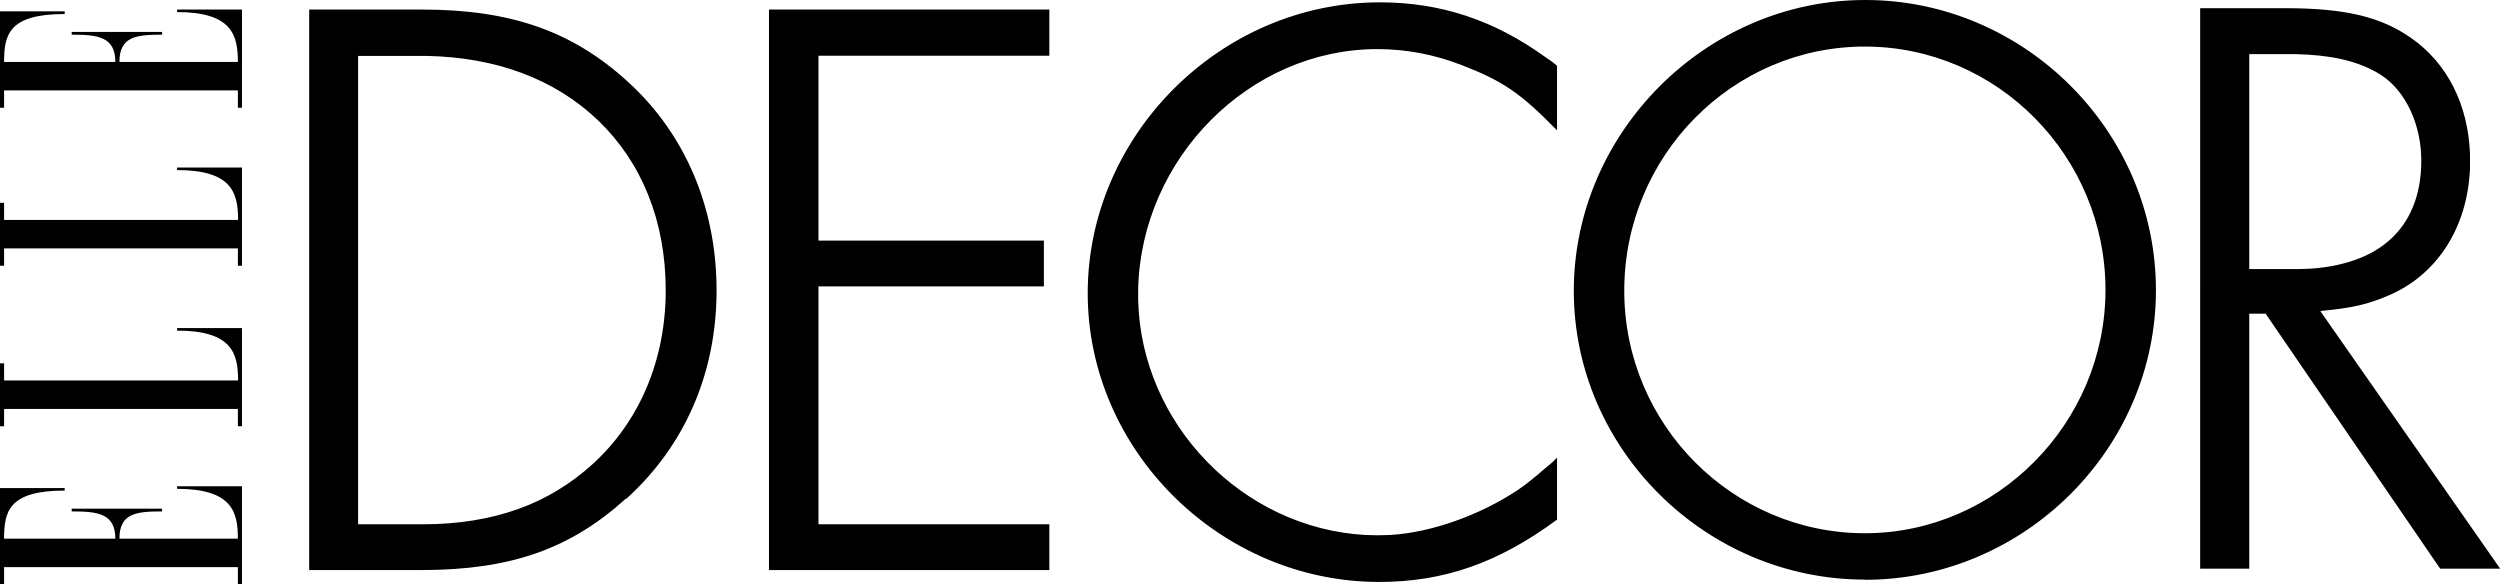
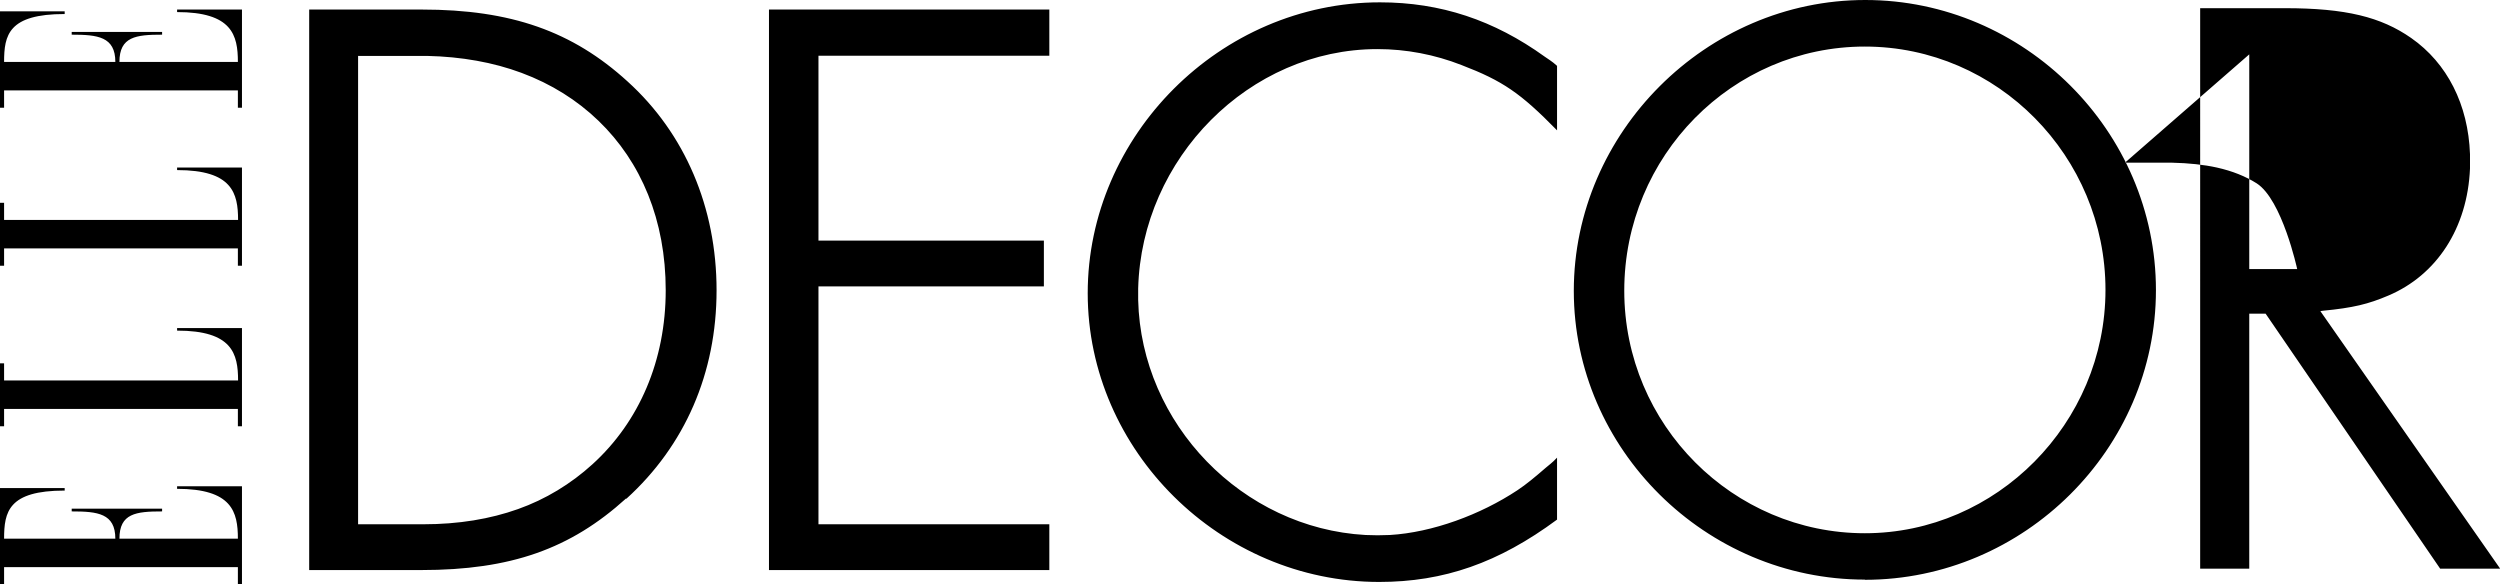
<svg xmlns="http://www.w3.org/2000/svg" viewBox="0 0 1283.2 300" id="b">
  <defs>
    <style>.d{fill-rule:evenodd;stroke-width:0px;}</style>
  </defs>
  <g id="c">
-     <path d="m90.8,250.9c28.3,0,31.3,11.8,31.3,25.6h-60.8c0-13,8.5-14,21.9-14v-1.4h-46.4v1.4c13.3,0,22.4,1,22.4,14H2.1c0-13.8,2.2-24.7,31.1-24.7v-1.3H0v49.5h2.1v-8.9h120v8.9h2.1v-50.4h-33.3v1.4Zm0-244.7c28.3,0,31.3,11.8,31.3,25.6h-60.8c0-13,8.5-14,21.9-14v-1.4h-46.4v1.4c13.3,0,22.4,1,22.4,14H2.1c0-13.8,2.2-24.6,31.1-24.6v-1.4H0v49.5h2.1v-8.9h120v8.9h2.1V4.9h-33.3v1.3ZM2.1,195.4v-8.9H0v32.3h2.1v-8.9h120v8.9h2.1v-50.4h-33.3v1.3c28.3,0,31.3,11.8,31.3,25.6H1.1h1,0Zm0-82.4v-8.9H0v32.3h2.1v-8.9h120v8.9h2.1v-50.4h-33.3v1.3c28.3,0,31.3,11.8,31.3,25.6H1.1h1,0Zm319.2,142.9c-28.5,25.8-59,36.7-105.1,36.7h-57.5V4.9h57.8c45.9,0,77.4,11.2,105.6,36.9,29.5,26.7,45.7,64.7,45.7,107.2s-16.2,79.7-46.3,107h0ZM183.8,28.6v240.5h33.5c18.1,0,34.3-2.7,48.6-7.8,14.1-5,27.1-12.9,38.2-23,24-21.8,37.6-53.3,37.6-89.3s-12.6-65.9-34.5-87c-11-10.6-24.2-18.9-39.5-24.6-14.5-5.4-30.8-8.3-48.4-8.7-.9,0-3,0-3.9,0h-31.7Zm210.9,264V4.9h143.9v23.7h-118.5v94.9h115.7v23.5h-115.7v122.1h118.5v23.5h-143.9Zm562.5,4.9c-81.7,0-149.4-67-149.4-148.2S875.7,0,957.4,0s149.2,67.4,149.2,148.9-67.7,148.7-149.4,148.7h0Zm0-273.6c-68.1,0-123.5,56.2-123.5,125.3s56,124.5,123.5,124.5,123.5-56.4,123.5-124.9-55.4-124.9-123.5-124.9h0Zm172.1-19.7h43.5c31.2,0,49.3,4.5,64.8,15.3,18.5,12.9,29.3,34.2,30.2,59.6,0,2.5,0,5,0,7.4-1.3,30.6-17.1,54.7-41.9,65.2-10.3,4.4-18.1,6.3-33.6,7.8-.5,0-.9.2-1.3.2l92.3,132.2h-30.8l-89.6-130.9h-8.4v130.9h-25.2V4.3h0Zm25.2,23.7v110.2h24.6c10,0,18.9-1.3,26.7-3.7,8-2.4,14.7-6,20.2-10.7,10.9-9.4,16.8-23.3,16.8-41.3s-7.7-35.6-20.8-44c-5.7-3.6-12.4-6.3-20.4-8.1-6.8-1.5-14.4-2.3-23.1-2.5-.8,0-2.9,0-3.8,0h-20.3ZM708.3,1.2c31.1,0,58.5,9.1,84.6,27.9,1.5,1.1,3.7,2.3,6.3,4.7v33.1c-18.8-19.2-27.9-25.4-49-33.5-13.8-5.4-28.4-8.2-43.2-8.2-65.7,0-121.1,56-122.8,122.9,0,2,0,3.9,0,5.9,1.5,63.7,53.6,117.1,116.7,120.6,4.1.2,8.2.2,12.5,0,21.8-1.3,46.5-10.4,65.5-23,4.4-2.9,9.2-6.9,14.5-11.5,1.5-1.3,3.4-2.6,5.8-5.2v31.8c-30,22.2-58.1,32-91.3,32-81.4,0-149.6-67.4-149.6-148.2S626.2,1.2,708.3,1.2h0Z" class="d" />
+     <path d="m90.8,250.9c28.3,0,31.3,11.8,31.3,25.6h-60.8c0-13,8.5-14,21.9-14v-1.4h-46.4v1.4c13.3,0,22.4,1,22.4,14H2.1c0-13.8,2.2-24.7,31.1-24.7v-1.3H0v49.5h2.1v-8.9h120v8.9h2.1v-50.4h-33.3v1.4Zm0-244.7c28.3,0,31.3,11.8,31.3,25.6h-60.8c0-13,8.5-14,21.9-14v-1.4h-46.4v1.4c13.3,0,22.4,1,22.4,14H2.1c0-13.8,2.2-24.6,31.1-24.6v-1.4H0v49.5h2.1v-8.9h120v8.9h2.1V4.9h-33.3v1.3ZM2.1,195.4v-8.9H0v32.3h2.1v-8.9h120v8.9h2.1v-50.4h-33.3v1.3c28.3,0,31.3,11.8,31.3,25.6H1.1h1,0Zm0-82.4v-8.9H0v32.3h2.1v-8.9h120v8.9h2.1v-50.4h-33.3v1.3c28.3,0,31.3,11.8,31.3,25.6H1.1h1,0Zm319.2,142.9c-28.5,25.8-59,36.7-105.1,36.7h-57.5V4.9h57.8c45.9,0,77.4,11.2,105.6,36.9,29.5,26.7,45.7,64.7,45.7,107.2s-16.2,79.7-46.3,107h0ZM183.8,28.6v240.5h33.5c18.1,0,34.3-2.7,48.6-7.8,14.1-5,27.1-12.9,38.2-23,24-21.8,37.6-53.3,37.6-89.3s-12.6-65.9-34.5-87c-11-10.6-24.2-18.9-39.5-24.6-14.5-5.4-30.8-8.3-48.4-8.7-.9,0-3,0-3.9,0h-31.7Zm210.9,264V4.9h143.9v23.7h-118.5v94.9h115.7v23.5h-115.7v122.1h118.5v23.5h-143.9Zm562.5,4.9c-81.7,0-149.4-67-149.4-148.2S875.7,0,957.4,0s149.2,67.4,149.2,148.9-67.7,148.7-149.4,148.7h0Zm0-273.6c-68.1,0-123.5,56.2-123.5,125.3s56,124.5,123.5,124.5,123.5-56.4,123.5-124.9-55.4-124.9-123.5-124.9h0Zm172.1-19.7h43.5c31.2,0,49.3,4.5,64.8,15.3,18.5,12.9,29.3,34.2,30.2,59.6,0,2.5,0,5,0,7.4-1.3,30.6-17.1,54.7-41.9,65.2-10.3,4.4-18.1,6.3-33.6,7.8-.5,0-.9.2-1.3.2l92.3,132.2h-30.8l-89.6-130.9h-8.4v130.9h-25.2V4.3h0Zm25.2,23.7v110.2h24.6s-7.7-35.6-20.8-44c-5.7-3.6-12.4-6.3-20.4-8.1-6.8-1.5-14.4-2.3-23.1-2.5-.8,0-2.9,0-3.8,0h-20.3ZM708.3,1.2c31.1,0,58.5,9.1,84.6,27.9,1.5,1.1,3.7,2.3,6.3,4.7v33.1c-18.8-19.2-27.9-25.4-49-33.5-13.8-5.4-28.4-8.2-43.2-8.2-65.7,0-121.1,56-122.8,122.9,0,2,0,3.9,0,5.9,1.5,63.7,53.6,117.1,116.7,120.6,4.1.2,8.2.2,12.5,0,21.8-1.3,46.5-10.4,65.5-23,4.4-2.9,9.2-6.9,14.5-11.5,1.5-1.3,3.4-2.6,5.8-5.2v31.8c-30,22.2-58.1,32-91.3,32-81.4,0-149.6-67.4-149.6-148.2S626.2,1.2,708.3,1.2h0Z" class="d" />
  </g>
</svg>